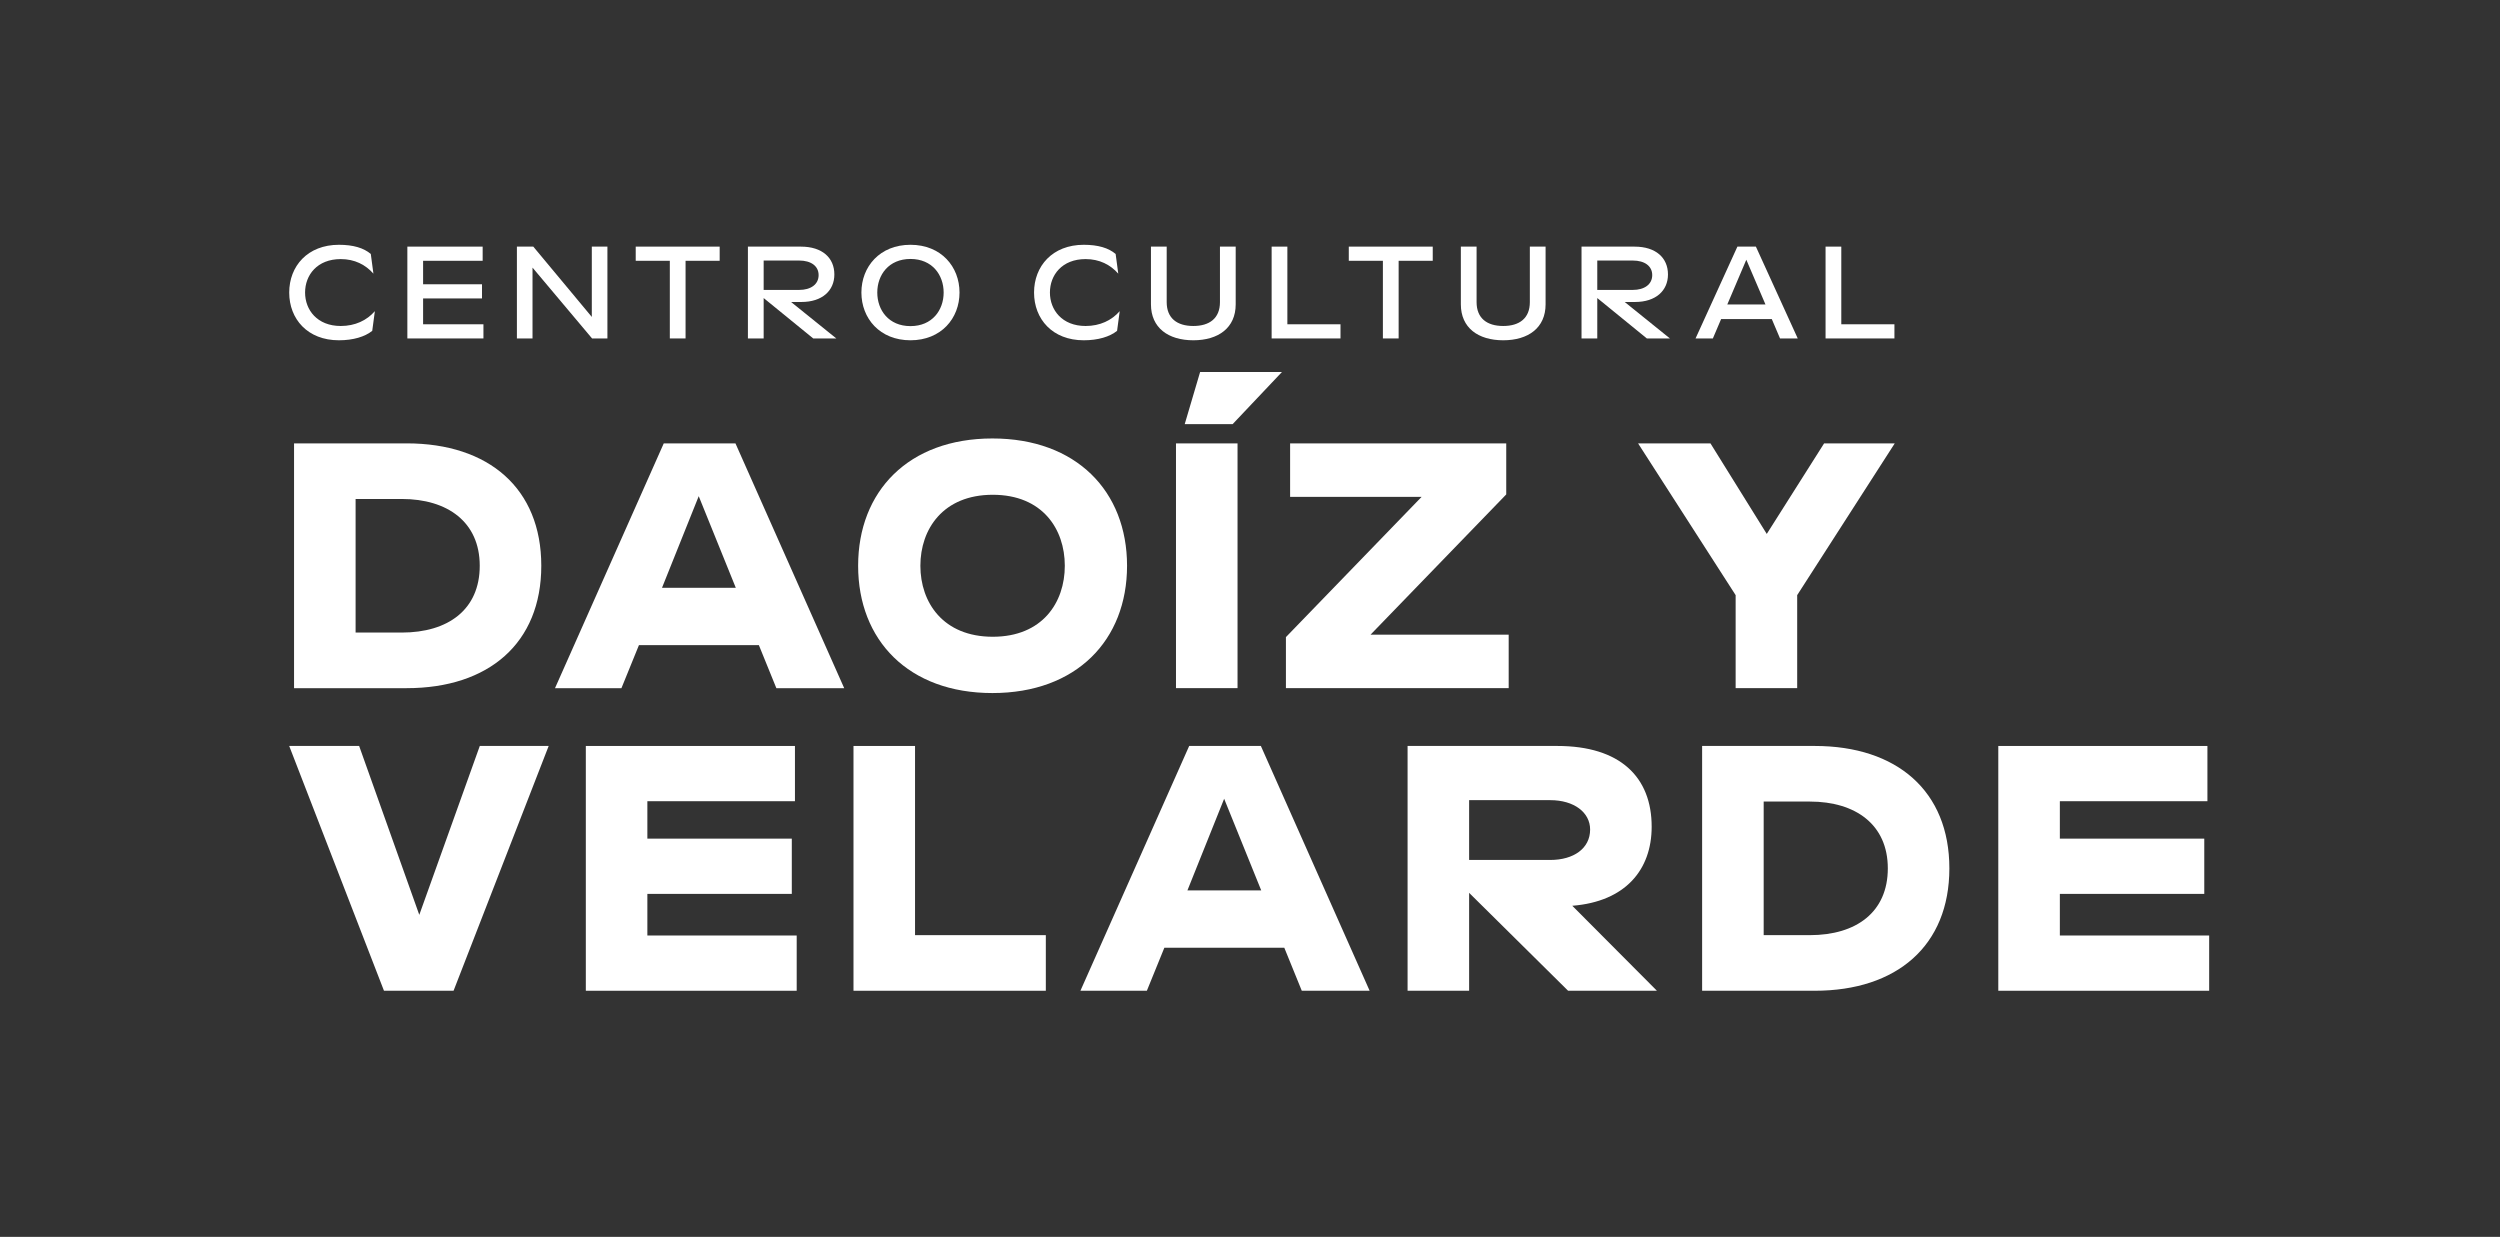
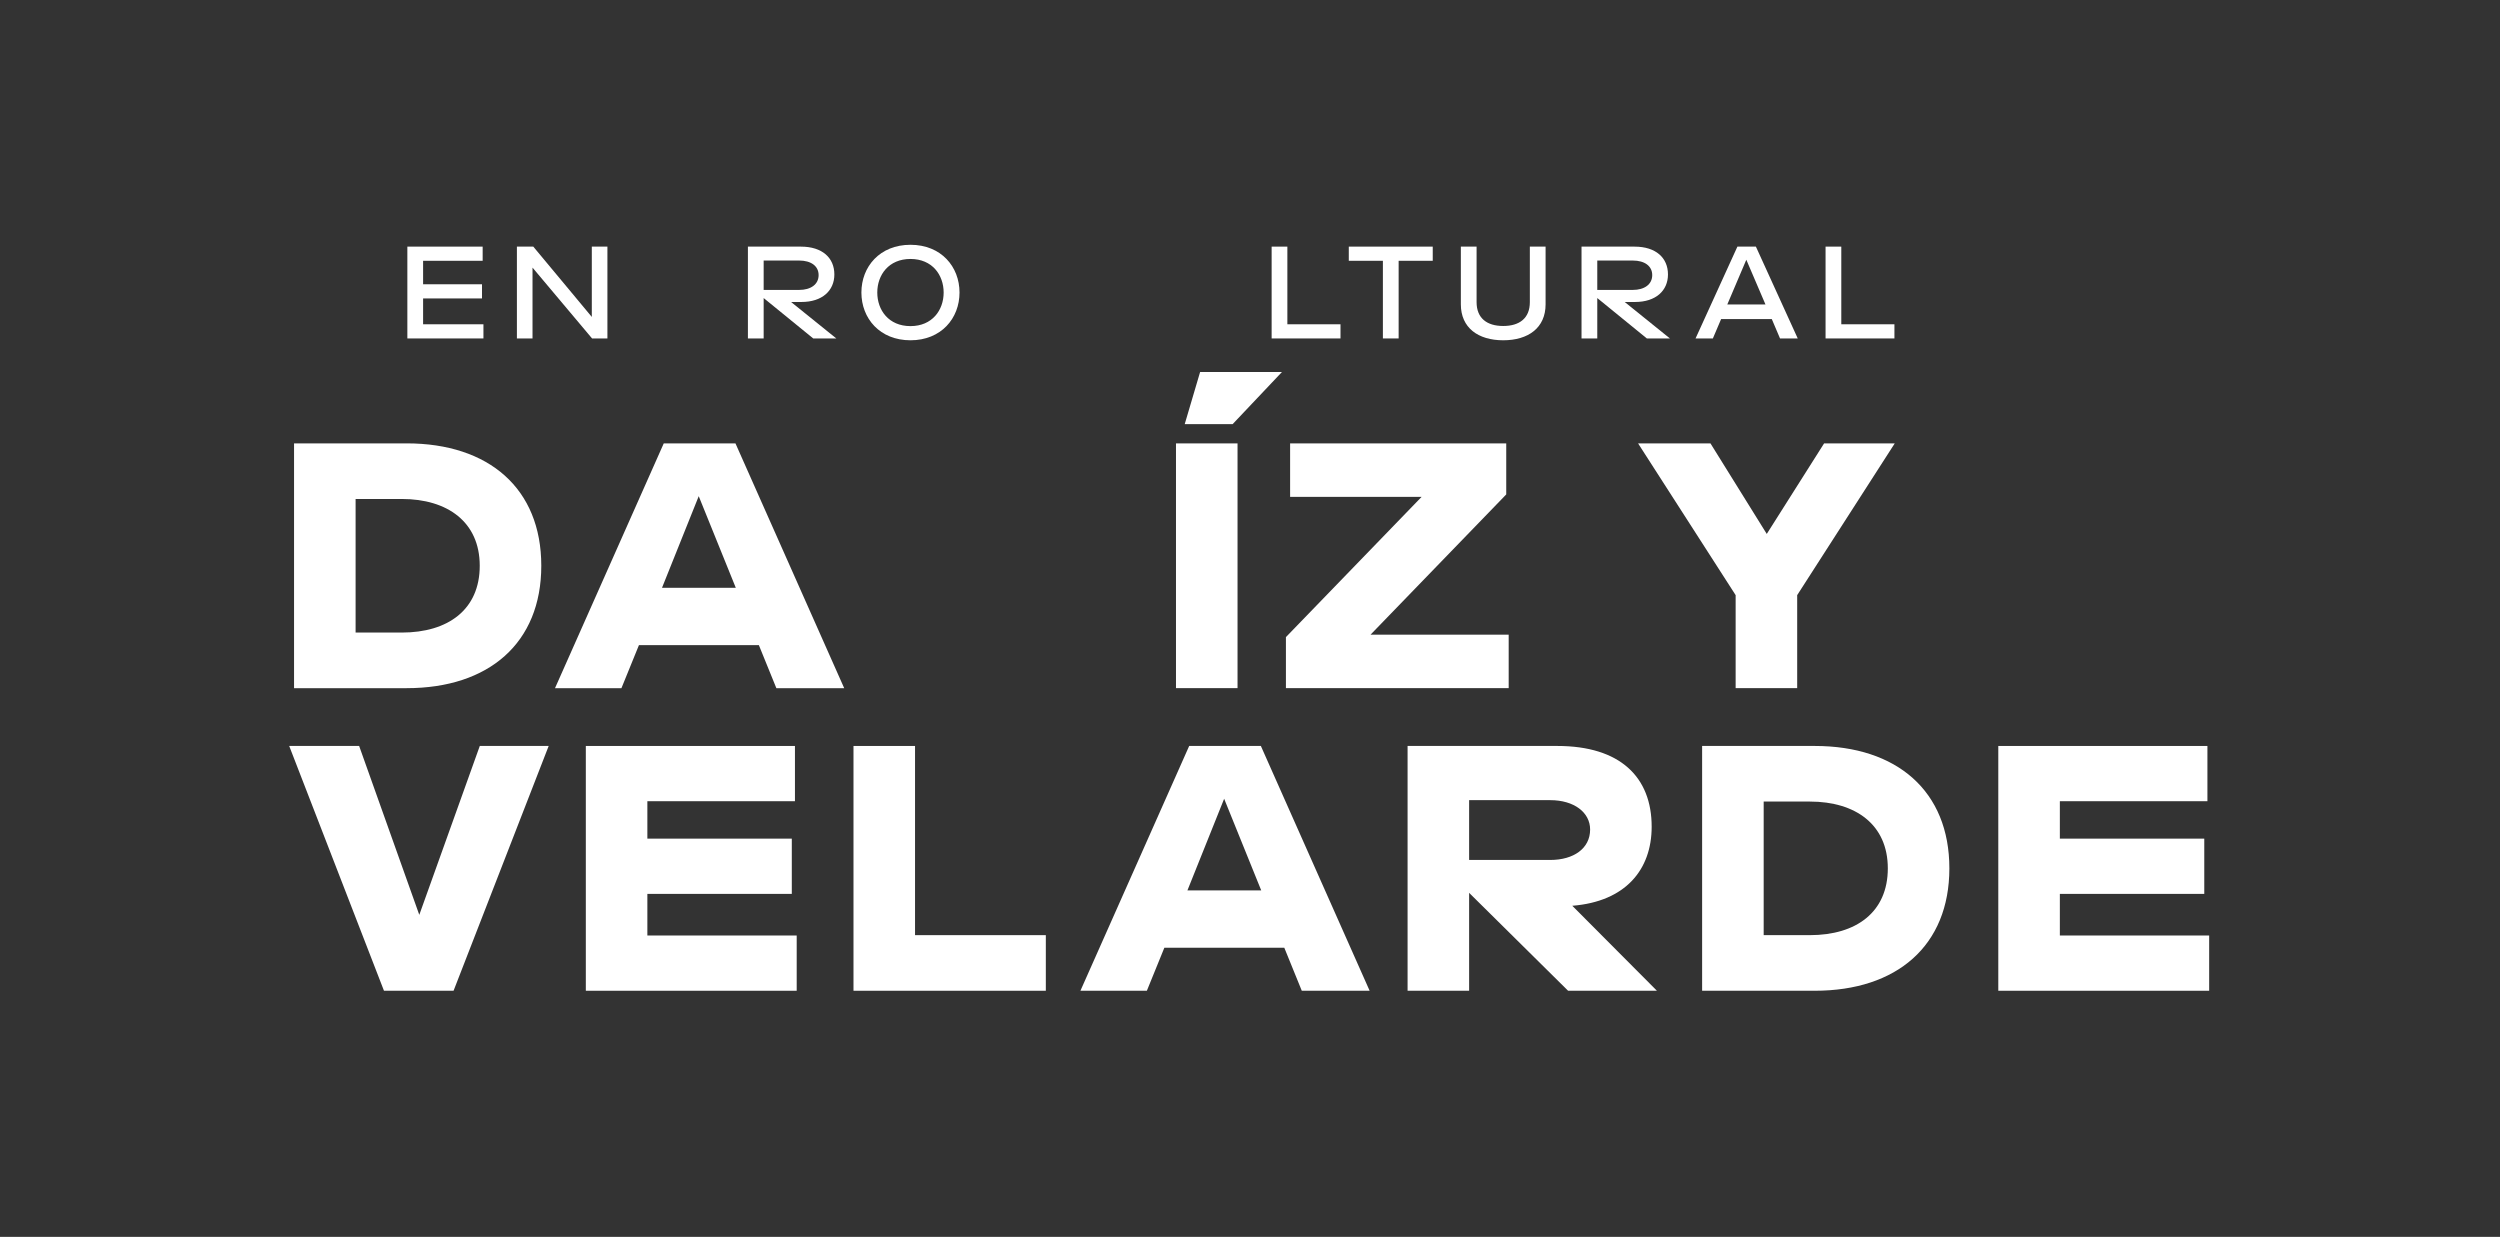
<svg xmlns="http://www.w3.org/2000/svg" xmlns:ns1="http://www.serif.com/" width="100%" height="100%" viewBox="0 0 570 282" version="1.1" xml:space="preserve" style="fill-rule:evenodd;clip-rule:evenodd;stroke-linejoin:round;stroke-miterlimit:2;">
  <rect x="0" y="0" width="570" height="282" fill="#333333" stroke="none" />
  <g id="Capa-1" ns1:id="Capa 1" transform="matrix(2,0,0,2,0,0)">
    <g transform="matrix(1,0,0,1,38.637,38.792)">
-       <path d="M0,-10.886C1.63,-10.886 2.826,-10.527 3.634,-9.839L3.933,-7.596C3.036,-8.613 1.794,-9.256 0.209,-9.256C-2.482,-9.256 -3.858,-7.432 -3.858,-5.443C-3.858,-3.454 -2.467,-1.629 0.209,-1.629C1.854,-1.629 3.185,-2.273 4.097,-3.319L3.798,-1.076C2.961,-0.403 1.63,0 0,0C-3.574,0 -5.667,-2.422 -5.667,-5.443C-5.667,-8.448 -3.574,-10.886 0,-10.886" style="fill:white;fill-rule:nonzero;" />
-     </g>
+       </g>
    <g transform="matrix(1,0,0,1,46.439,28.115)">
      <path d="M0,10.468L0,0L8.584,0L8.584,1.615L1.794,1.615L1.794,4.292L8.509,4.292L8.509,5.907L1.794,5.907L1.794,8.853L8.673,8.853L8.673,10.468L0,10.468Z" style="fill:white;fill-rule:nonzero;" />
    </g>
    <g transform="matrix(1,0,0,1,58.927,28.115)">
      <path d="M0,10.468L0,0L1.869,0L8.539,8.015L8.539,0L10.318,0L10.318,10.468L8.568,10.468L1.78,2.393L1.78,10.468L0,10.468Z" style="fill:white;fill-rule:nonzero;" />
    </g>
    <g transform="matrix(1,0,0,1,76.36,28.115)">
-       <path d="M0,10.468L0,1.615L-3.888,1.615L-3.888,0L5.682,0L5.682,1.615L1.794,1.615L1.794,10.468L0,10.468Z" style="fill:white;fill-rule:nonzero;" />
-     </g>
+       </g>
    <g transform="matrix(1,0,0,1,91.109,36.999)">
      <path d="M0,-7.298L-4.052,-7.298L-4.052,-3.948L0,-3.948C1.316,-3.948 2.213,-4.576 2.213,-5.638C2.213,-6.67 1.346,-7.298 0,-7.298M4.232,1.585L1.6,1.585L-4.052,-3.021L-4.052,1.585L-5.847,1.585L-5.847,-8.883L0.209,-8.883C2.617,-8.883 4.008,-7.612 4.008,-5.713C4.008,-3.859 2.617,-2.573 0.254,-2.573L-0.927,-2.573L4.232,1.585Z" style="fill:white;fill-rule:nonzero;" />
    </g>
    <g transform="matrix(1,0,0,1,107.576,33.349)">
      <path d="M0,0C0,-2.004 -1.301,-3.828 -3.783,-3.828C-6.266,-3.828 -7.566,-2.004 -7.566,0C-7.566,2.004 -6.266,3.828 -3.783,3.828C-1.301,3.828 0,2.004 0,0M-9.376,0C-9.376,-2.946 -7.282,-5.443 -3.783,-5.443C-0.284,-5.443 1.809,-2.946 1.809,0C1.809,2.946 -0.284,5.443 -3.783,5.443C-7.282,5.443 -9.376,2.946 -9.376,0" style="fill:white;fill-rule:nonzero;" />
    </g>
    <g transform="matrix(1,0,0,1,123.549,38.792)">
-       <path d="M0,-10.886C1.63,-10.886 2.826,-10.527 3.634,-9.839L3.933,-7.596C3.036,-8.613 1.794,-9.256 0.209,-9.256C-2.482,-9.256 -3.858,-7.432 -3.858,-5.443C-3.858,-3.454 -2.467,-1.629 0.209,-1.629C1.854,-1.629 3.185,-2.273 4.097,-3.319L3.798,-1.076C2.961,-0.403 1.63,0 0,0C-3.574,0 -5.667,-2.422 -5.667,-5.443C-5.667,-8.448 -3.574,-10.886 0,-10.886" style="fill:white;fill-rule:nonzero;" />
-     </g>
+       </g>
    <g transform="matrix(1,0,0,1,131.209,32.212)">
-       <path d="M0,2.483L0,-4.097L1.794,-4.097L1.794,2.229C1.794,4.068 2.976,4.95 4.83,4.95C6.684,4.95 7.866,4.068 7.866,2.229L7.866,-4.097L9.66,-4.097L9.66,2.483C9.66,5.16 7.686,6.58 4.83,6.58C1.974,6.58 0,5.16 0,2.483" style="fill:white;fill-rule:nonzero;" />
-     </g>
+       </g>
    <g transform="matrix(1,0,0,1,144.966,28.115)">
      <path d="M0,10.468L0,0L1.794,0L1.794,8.853L7.851,8.853L7.851,10.468L0,10.468Z" style="fill:white;fill-rule:nonzero;" />
    </g>
    <g transform="matrix(1,0,0,1,157.65,28.115)">
      <path d="M0,10.468L0,1.615L-3.888,1.615L-3.888,0L5.682,0L5.682,1.615L1.794,1.615L1.794,10.468L0,10.468Z" style="fill:white;fill-rule:nonzero;" />
    </g>
    <g transform="matrix(1,0,0,1,166.537,32.212)">
      <path d="M0,2.483L0,-4.097L1.794,-4.097L1.794,2.229C1.794,4.068 2.976,4.95 4.83,4.95C6.684,4.95 7.865,4.068 7.865,2.229L7.865,-4.097L9.66,-4.097L9.66,2.483C9.66,5.16 7.686,6.58 4.83,6.58C1.974,6.58 0,5.16 0,2.483" style="fill:white;fill-rule:nonzero;" />
    </g>
    <g transform="matrix(1,0,0,1,186.141,36.999)">
      <path d="M0,-7.298L-4.052,-7.298L-4.052,-3.948L0,-3.948C1.316,-3.948 2.213,-4.576 2.213,-5.638C2.213,-6.67 1.346,-7.298 0,-7.298M4.232,1.585L1.6,1.585L-4.052,-3.021L-4.052,1.585L-5.847,1.585L-5.847,-8.883L0.209,-8.883C2.617,-8.883 4.008,-7.612 4.008,-5.713C4.008,-3.859 2.617,-2.573 0.254,-2.573L-0.927,-2.573L4.232,1.585Z" style="fill:white;fill-rule:nonzero;" />
    </g>
    <g transform="matrix(1,0,0,1,196.912,31.988)">
      <path d="M0,2.722L4.352,2.722L2.168,-2.377L0,2.722ZM-3.619,6.595L1.152,-3.873L3.26,-3.873L8.03,6.595L6.011,6.595L5.07,4.382L-0.703,4.382L-1.645,6.595L-3.619,6.595Z" style="fill:white;fill-rule:nonzero;" />
    </g>
    <g transform="matrix(1,0,0,1,208.114,28.115)">
      <path d="M0,10.468L0,0L1.794,0L1.794,8.853L7.851,8.853L7.851,10.468L0,10.468Z" style="fill:white;fill-rule:nonzero;" />
    </g>
    <g transform="matrix(1,0,0,1,40.538,56.883)">
      <path d="M0,15.229L5.262,15.229C10.565,15.229 14.152,12.598 14.152,7.615C14.152,2.631 10.485,0 5.262,0L0,0L0,15.229ZM-7.016,21.568L-7.016,-6.339L5.82,-6.339C15.189,-6.339 21.169,-1.196 21.169,7.615C21.169,16.425 15.189,21.568 5.82,21.568L-7.016,21.568Z" style="fill:white;fill-rule:nonzero;" />
    </g>
    <g transform="matrix(1,0,0,1,75.469,61.986)">
      <path d="M0,5.023L8.412,5.023L4.186,-5.422L0,5.023ZM-12.199,16.465L0.2,-11.442L8.372,-11.442L20.77,16.465L13.036,16.465L11.043,11.561L-2.631,11.561L-4.625,16.465L-12.199,16.465Z" style="fill:white;fill-rule:nonzero;" />
    </g>
    <g transform="matrix(1,0,0,1,121.388,64.496)">
-       <path d="M0,0.001C0,-4.185 -2.551,-8.092 -8.212,-8.092C-13.873,-8.092 -16.465,-4.185 -16.465,0.001C-16.465,4.187 -13.873,8.094 -8.212,8.094C-2.551,8.094 0,4.187 0,0.001M-23.561,0.001C-23.561,-8.491 -17.82,-14.511 -8.252,-14.511C1.316,-14.511 7.096,-8.491 7.096,0.001C7.096,8.493 1.316,14.512 -8.252,14.512C-17.82,14.512 -23.561,8.493 -23.561,0.001" style="fill:white;fill-rule:nonzero;" />
-     </g>
+       </g>
    <g transform="matrix(1,0,0,1,140.52,72.51)">
      <path d="M0,-24.159L-5.462,-24.159L-3.708,-30.099L5.621,-30.099L0,-24.159ZM-6.458,-21.966L0.559,-21.966L0.559,5.94L-6.458,5.94L-6.458,-21.966Z" style="fill:white;fill-rule:nonzero;" />
    </g>
    <g transform="matrix(1,0,0,1,146.595,50.544)">
      <path d="M0,27.906L0,22.086L15.468,6.099L0.478,6.099L0.478,0L25.116,0L25.116,5.82L9.648,21.806L25.395,21.806L25.395,27.906L0,27.906Z" style="fill:white;fill-rule:nonzero;" />
    </g>
    <g transform="matrix(1,0,0,1,186.74,78.45)">
      <path d="M0,-27.906L8.252,-27.906L14.671,-17.581L21.209,-27.906L29.262,-27.906L18.139,-10.604L18.139,0L11.123,0L11.123,-10.604L0,-27.906Z" style="fill:white;fill-rule:nonzero;" />
    </g>
    <g transform="matrix(1,0,0,1,32.969,112.945)">
      <path d="M0,-27.906L7.973,-27.906L14.83,-8.651L21.727,-27.906L29.581,-27.906L18.737,0L10.804,0L0,-27.906Z" style="fill:white;fill-rule:nonzero;" />
    </g>
    <g transform="matrix(1,0,0,1,66.784,85.04)">
      <path d="M0,27.906L0,0L23.84,0L23.84,6.298L7.016,6.298L7.016,10.564L23.481,10.564L23.481,16.863L7.016,16.863L7.016,21.607L24.039,21.607L24.039,27.906L0,27.906Z" style="fill:white;fill-rule:nonzero;" />
    </g>
    <g transform="matrix(1,0,0,1,97.298,85.04)">
      <path d="M0,27.906L0,0L7.016,0L7.016,21.567L21.926,21.567L21.926,27.906L0,27.906Z" style="fill:white;fill-rule:nonzero;" />
    </g>
    <g transform="matrix(1,0,0,1,135.367,96.481)">
      <path d="M0,5.023L8.412,5.023L4.186,-5.422L0,5.023ZM-12.199,16.465L0.2,-11.442L8.372,-11.442L20.771,16.465L13.036,16.465L11.043,11.561L-2.631,11.561L-4.625,16.465L-12.199,16.465Z" style="fill:white;fill-rule:nonzero;" />
    </g>
    <g transform="matrix(1,0,0,1,176.729,106.766)">
      <path d="M0,-15.548L-9.249,-15.548L-9.249,-8.731L0,-8.731C2.671,-8.731 4.545,-10.046 4.545,-12.199C4.545,-14.153 2.711,-15.548 0,-15.548M12.159,6.179L2.033,6.179L-9.249,-4.983L-9.249,6.179L-16.265,6.179L-16.265,-21.727L0.797,-21.727C7.973,-21.727 11.561,-18.179 11.561,-12.518C11.561,-7.614 8.571,-3.987 2.512,-3.508L12.159,6.179Z" style="fill:white;fill-rule:nonzero;" />
    </g>
    <g transform="matrix(1,0,0,1,201.059,91.378)">
      <path d="M0,15.229L5.262,15.229C10.565,15.229 14.152,12.598 14.152,7.615C14.152,2.631 10.485,0 5.262,0L0,0L0,15.229ZM-7.017,21.568L-7.017,-6.339L5.82,-6.339C15.189,-6.339 21.169,-1.196 21.169,7.615C21.169,16.425 15.189,21.568 5.82,21.568L-7.017,21.568Z" style="fill:white;fill-rule:nonzero;" />
    </g>
    <g transform="matrix(1,0,0,1,227.806,85.04)">
      <path d="M0,27.906L0,0L23.84,0L23.84,6.298L7.017,6.298L7.017,10.564L23.481,10.564L23.481,16.863L7.017,16.863L7.017,21.607L24.039,21.607L24.039,27.906L0,27.906Z" style="fill:white;fill-rule:nonzero;" />
    </g>
  </g>
</svg>